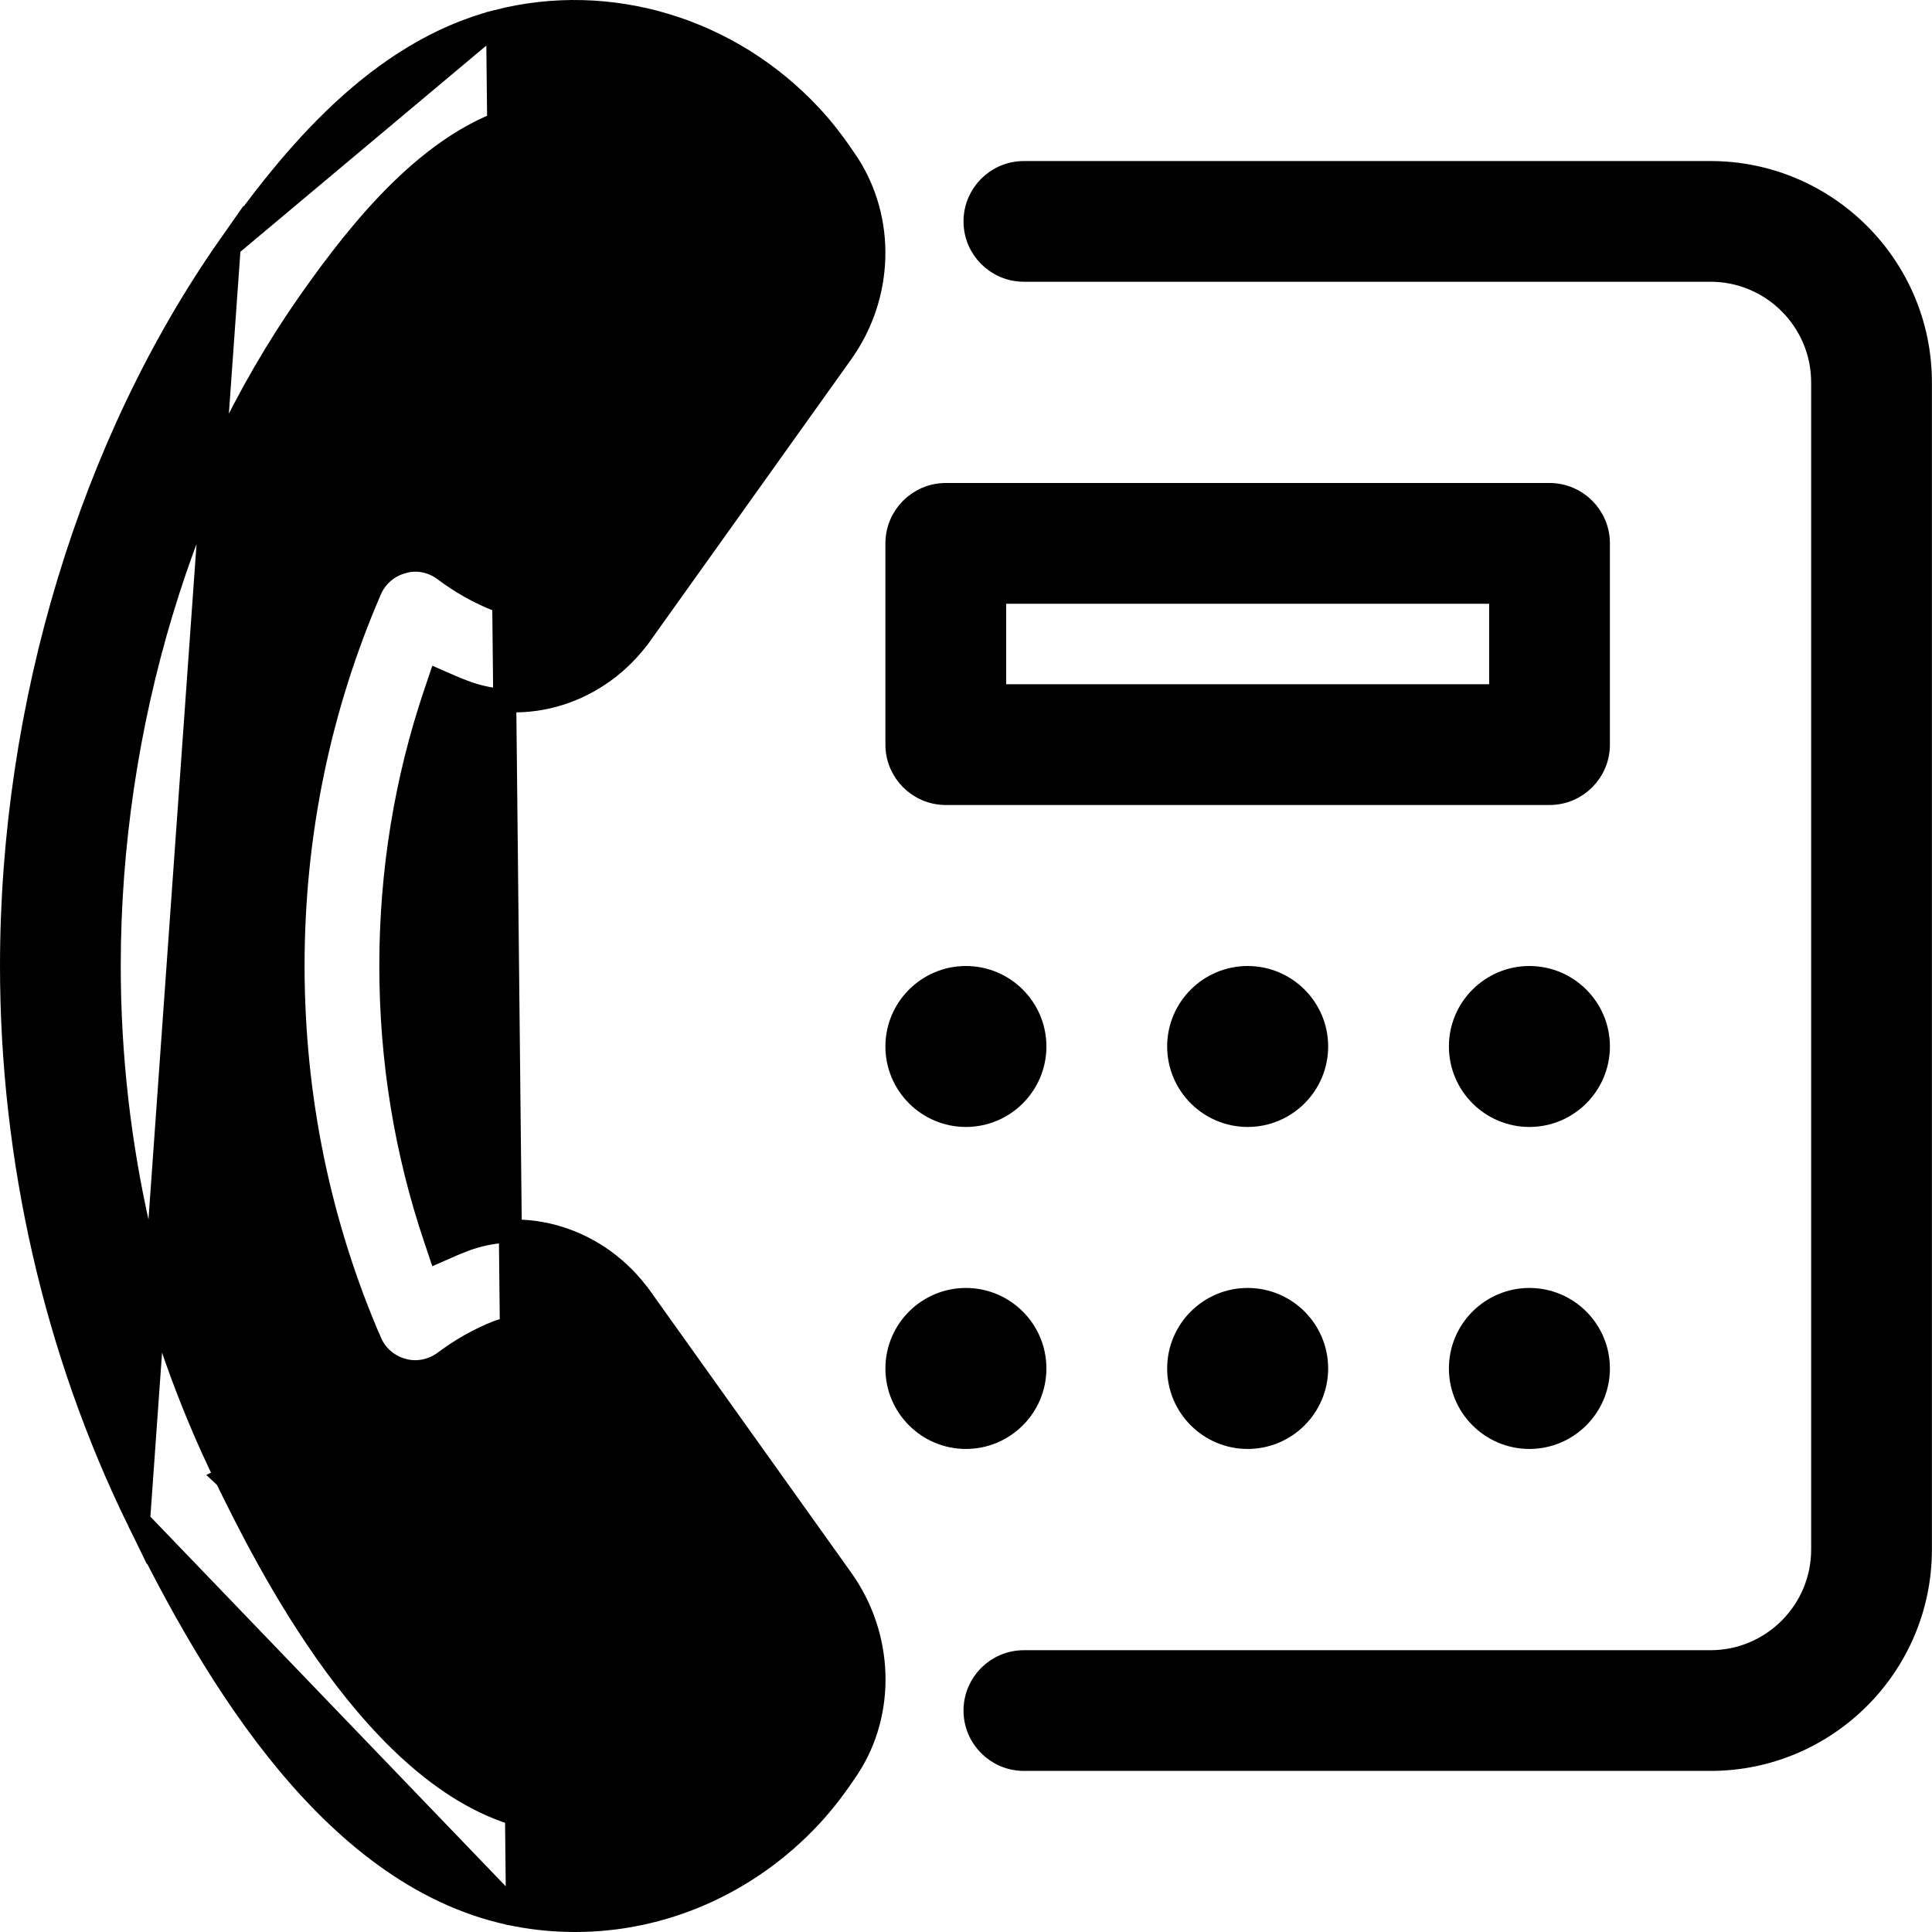
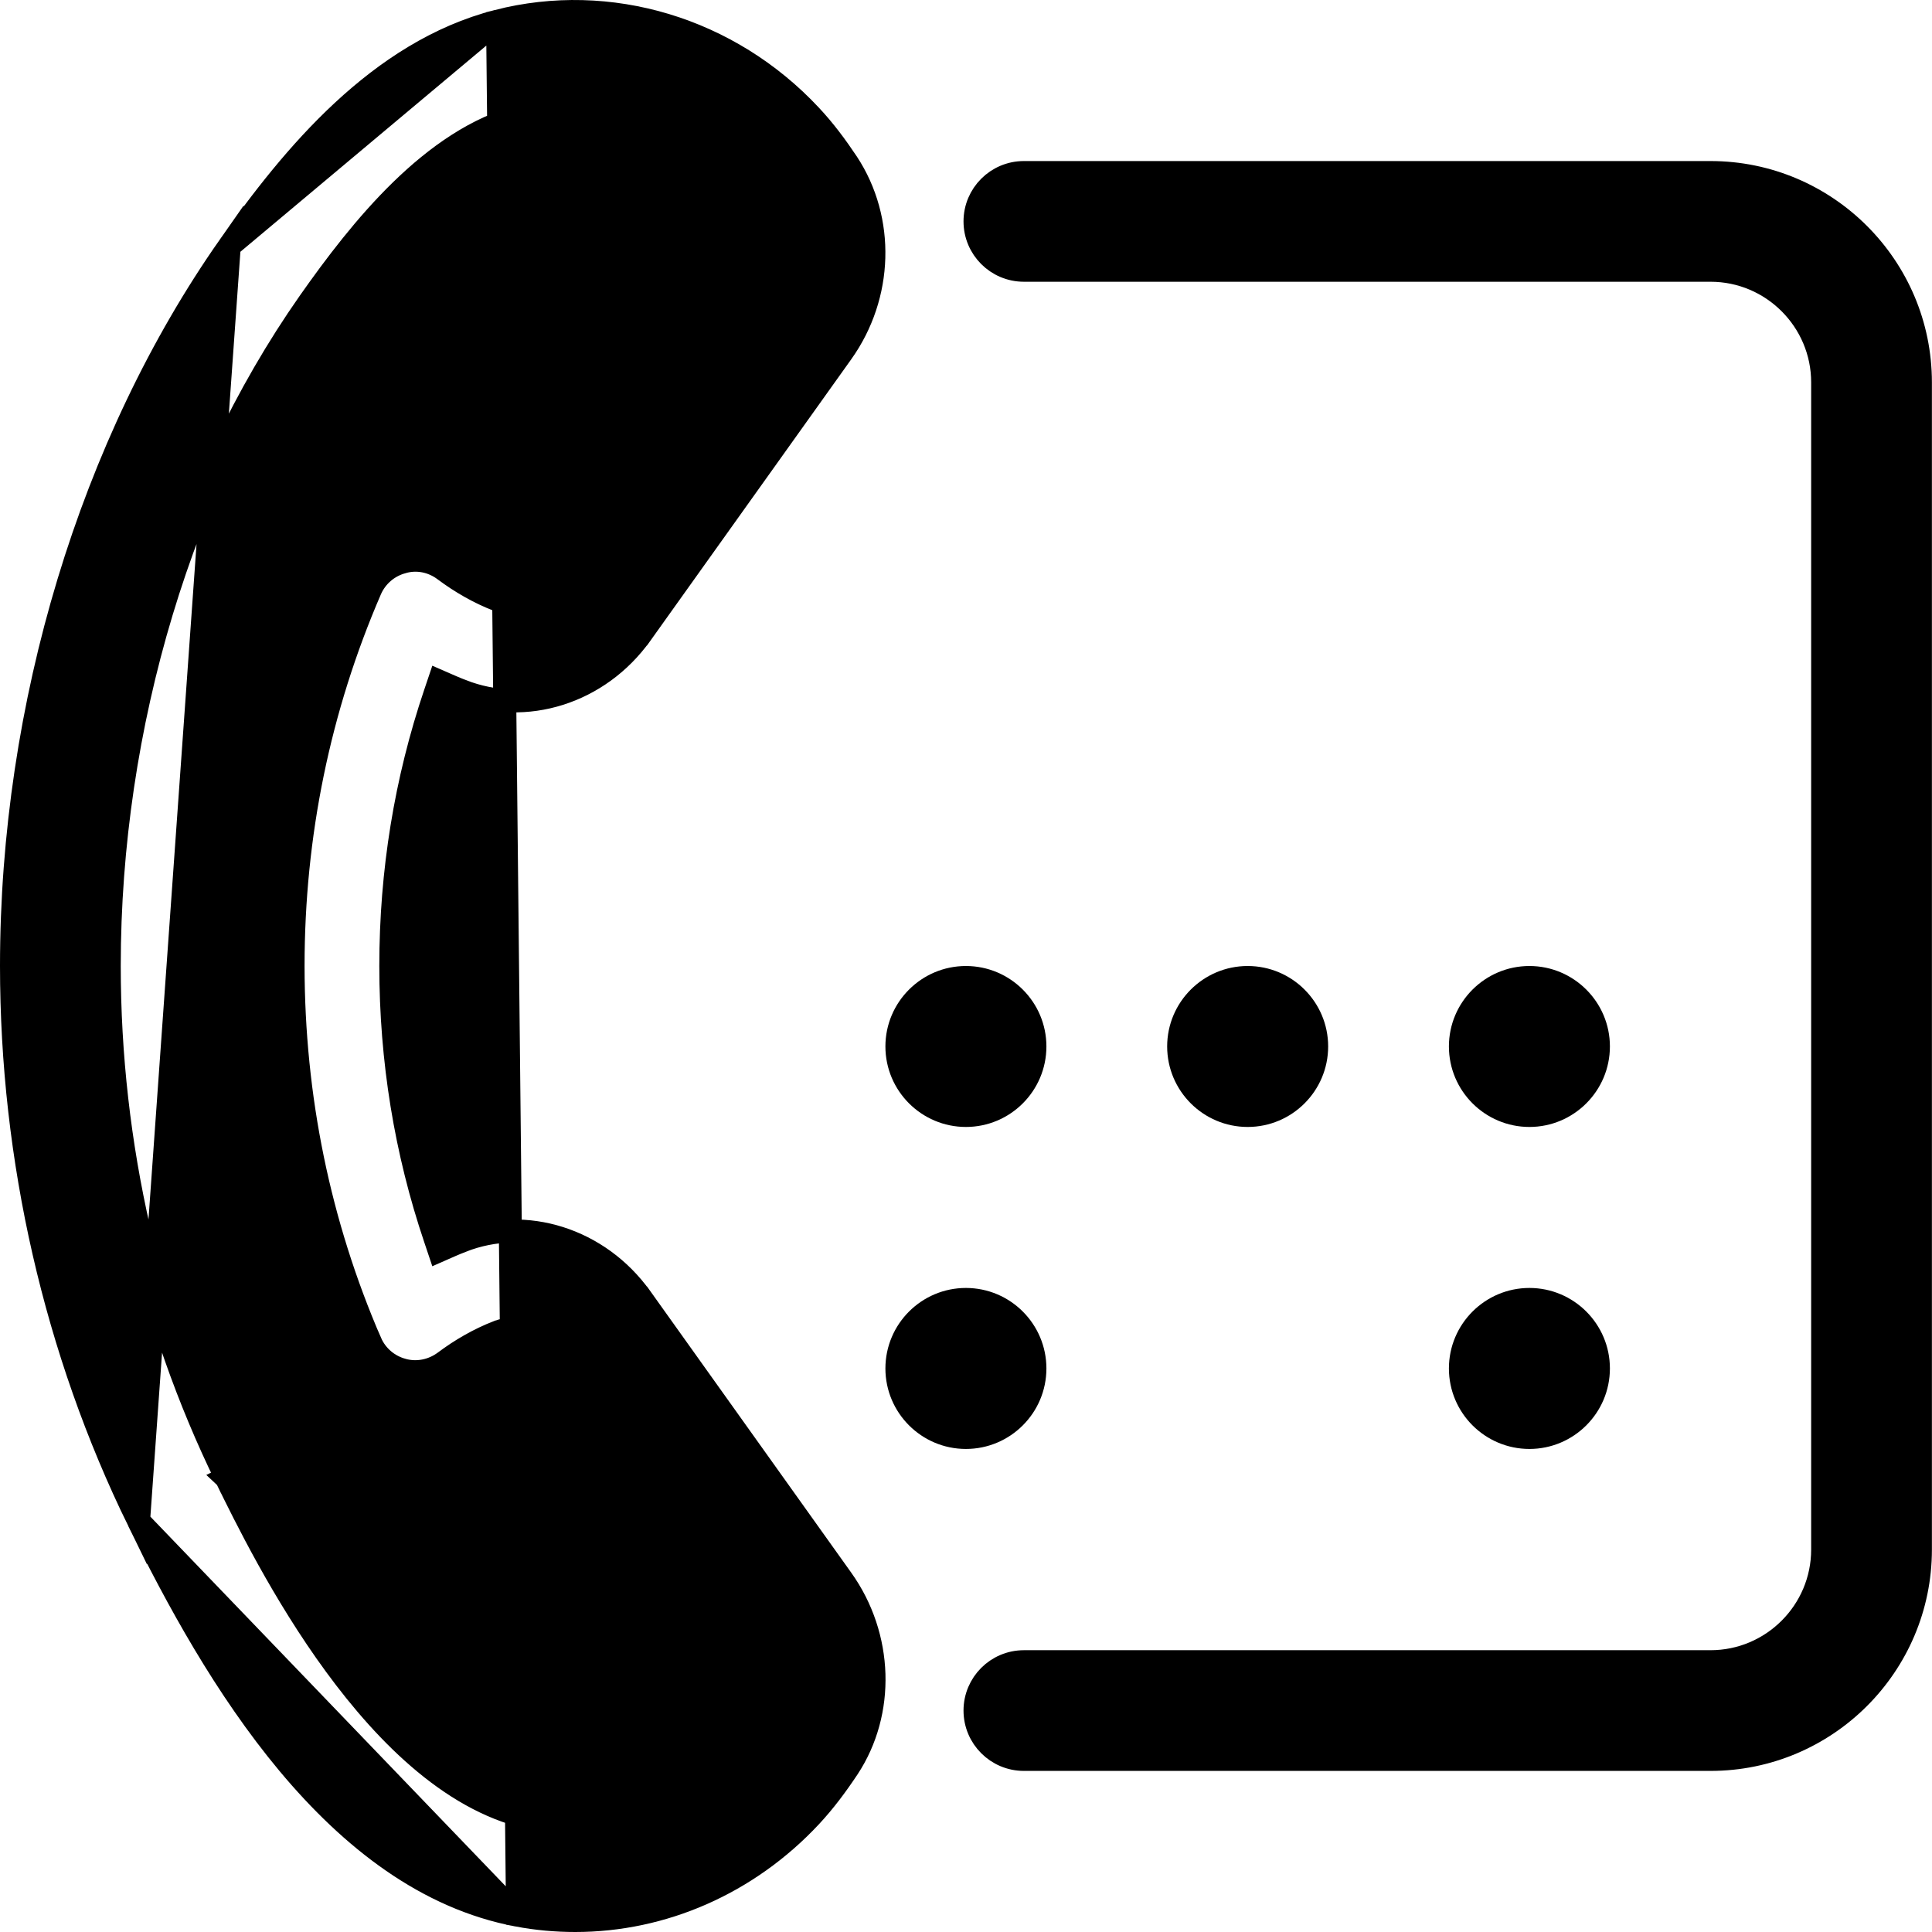
<svg xmlns="http://www.w3.org/2000/svg" width="42" height="42" viewBox="0 0 42 42" fill="none">
  <path d="M11.251 41.634L11.251 41.634C11.669 41.713 12.089 41.75 12.507 41.75C14.406 41.75 16.255 40.949 17.621 39.486C17.923 39.162 18.182 38.814 18.435 38.434C19.232 37.223 19.186 35.573 18.302 34.334L13.936 28.216L13.935 28.216C13.024 26.938 11.423 26.434 10.043 26.977L10.042 26.978C9.96 27.009 9.879 27.043 9.798 27.078L9.548 27.188L9.461 26.929C8.82 25.033 8.496 23.044 8.496 20.998C8.496 18.95 8.82 16.963 9.461 15.068L9.548 14.81L9.798 14.919C9.878 14.954 9.961 14.988 10.044 15.02L10.045 15.02C11.422 15.563 13.024 15.061 13.935 13.783L13.936 13.783L18.302 7.665C18.302 7.665 18.302 7.665 18.302 7.665C19.183 6.429 19.233 4.779 18.419 3.541C18.18 3.183 17.921 2.832 17.618 2.51L17.617 2.509C15.852 0.621 13.249 -0.162 10.817 0.46L11.251 41.634ZM11.251 41.634C9.281 41.264 7.636 39.977 6.269 38.341C4.903 36.705 3.835 34.743 3.012 33.064M11.251 41.634L3.012 33.064M3.012 33.064C1.206 29.373 0.25 25.201 0.25 20.998C0.25 15.34 1.979 9.636 4.984 5.35L3.012 33.064ZM11.643 39.544C13.23 39.844 14.923 39.262 16.066 38.039L16.067 38.039C16.295 37.794 16.484 37.531 16.653 37.278L16.655 37.276C16.981 36.777 16.928 36.07 16.572 35.57L16.572 35.569L12.206 29.452C12.206 29.452 12.206 29.452 12.206 29.452C11.878 28.992 11.326 28.76 10.819 28.956L10.818 28.956C10.415 29.114 10.028 29.334 9.666 29.605C9.401 29.802 9.066 29.868 8.756 29.783L8.754 29.782C8.439 29.698 8.18 29.476 8.052 29.177L8.051 29.177C6.938 26.604 6.373 23.852 6.371 20.999C6.371 18.149 6.937 15.399 8.05 12.823L8.05 12.823C8.179 12.525 8.438 12.302 8.752 12.219L8.752 12.219L8.757 12.217C9.066 12.128 9.4 12.195 9.663 12.394L9.664 12.395C10.03 12.667 10.417 12.887 10.815 13.041L10.815 13.041L10.818 13.043C11.324 13.232 11.876 13.011 12.206 12.55L12.206 12.549L16.57 6.432C16.927 5.932 16.982 5.223 16.658 4.73L16.657 4.729C16.487 4.472 16.301 4.215 16.077 3.973C16.07 3.965 16.062 3.956 16.053 3.948C15.102 2.935 13.804 2.376 12.486 2.376C12.103 2.376 11.72 2.422 11.344 2.518L11.344 2.518C10.364 2.77 9.486 3.393 8.721 4.138C7.955 4.884 7.285 5.77 6.723 6.57L6.723 6.57C3.956 10.516 2.375 15.775 2.375 20.998C2.375 24.876 3.255 28.725 4.92 32.129L5.142 32.02L4.92 32.129L4.921 32.13C5.325 32.955 6.148 34.638 7.287 36.193C8.418 37.738 9.901 39.217 11.643 39.544ZM11.643 39.544C11.643 39.544 11.643 39.544 11.643 39.544L11.689 39.298L11.643 39.544C11.643 39.544 11.643 39.544 11.643 39.544ZM4.984 5.35C6.361 3.388 8.239 1.121 10.817 0.46L4.984 5.35Z" fill="black" stroke="black" stroke-width="0.5" />
  <path d="M37.185 38.248H22.259C21.672 38.248 21.196 37.772 21.196 37.186C21.196 36.6 21.672 36.124 22.259 36.124H37.185C38.529 36.124 39.623 35.03 39.623 33.686V8.313C39.623 6.969 38.529 5.875 37.185 5.875H22.259C21.672 5.875 21.196 5.399 21.196 4.813C21.196 4.227 21.672 3.751 22.259 3.751H37.185C39.7 3.751 41.748 5.796 41.748 8.313V33.686C41.748 36.203 39.7 38.248 37.185 38.248Z" fill="black" stroke="black" stroke-width="0.5" />
  <path d="M20.998 24.249C20.172 24.249 19.498 23.577 19.498 22.749C19.498 21.922 20.172 21.25 20.998 21.25C21.825 21.25 22.498 21.922 22.498 22.749C22.498 23.577 21.825 24.249 20.998 24.249Z" fill="black" stroke="black" stroke-width="0.5" />
  <path d="M20.998 31.249C20.172 31.249 19.498 30.577 19.498 29.749C19.498 28.921 20.172 28.249 20.998 28.249C21.825 28.249 22.498 28.921 22.498 29.749C22.498 30.577 21.825 31.249 20.998 31.249Z" fill="black" stroke="black" stroke-width="0.5" />
  <path d="M27.123 24.249C26.297 24.249 25.623 23.577 25.623 22.749C25.623 21.922 26.297 21.25 27.123 21.25C27.95 21.25 28.623 21.922 28.623 22.749C28.623 23.577 27.95 24.249 27.123 24.249Z" fill="black" stroke="black" stroke-width="0.5" />
-   <path d="M27.123 31.249C26.297 31.249 25.623 30.577 25.623 29.749C25.623 28.921 26.297 28.249 27.123 28.249C27.95 28.249 28.623 28.921 28.623 29.749C28.623 30.577 27.95 31.249 27.123 31.249Z" fill="black" stroke="black" stroke-width="0.5" />
  <path d="M33.248 24.249C32.422 24.249 31.748 23.577 31.748 22.749C31.748 21.922 32.422 21.25 33.248 21.25C34.074 21.25 34.748 21.922 34.748 22.749C34.748 23.577 34.074 24.249 33.248 24.249Z" fill="black" stroke="black" stroke-width="0.5" />
  <path d="M33.248 31.249C32.422 31.249 31.748 30.577 31.748 29.749C31.748 28.921 32.422 28.249 33.248 28.249C34.074 28.249 34.748 28.921 34.748 29.749C34.748 30.577 34.074 31.249 33.248 31.249Z" fill="black" stroke="black" stroke-width="0.5" />
-   <path d="M21.623 14.875V15.125H21.873H32.373H32.623V14.875V13.125V12.875H32.373H21.873H21.623V13.125V14.875ZM33.685 17.25H20.561C19.975 17.25 19.498 16.774 19.498 16.187V11.813C19.498 11.226 19.975 10.75 20.561 10.75H33.685C34.272 10.75 34.748 11.226 34.748 11.813V16.187C34.748 16.774 34.272 17.25 33.685 17.25Z" fill="black" stroke="black" stroke-width="0.5" />
</svg>